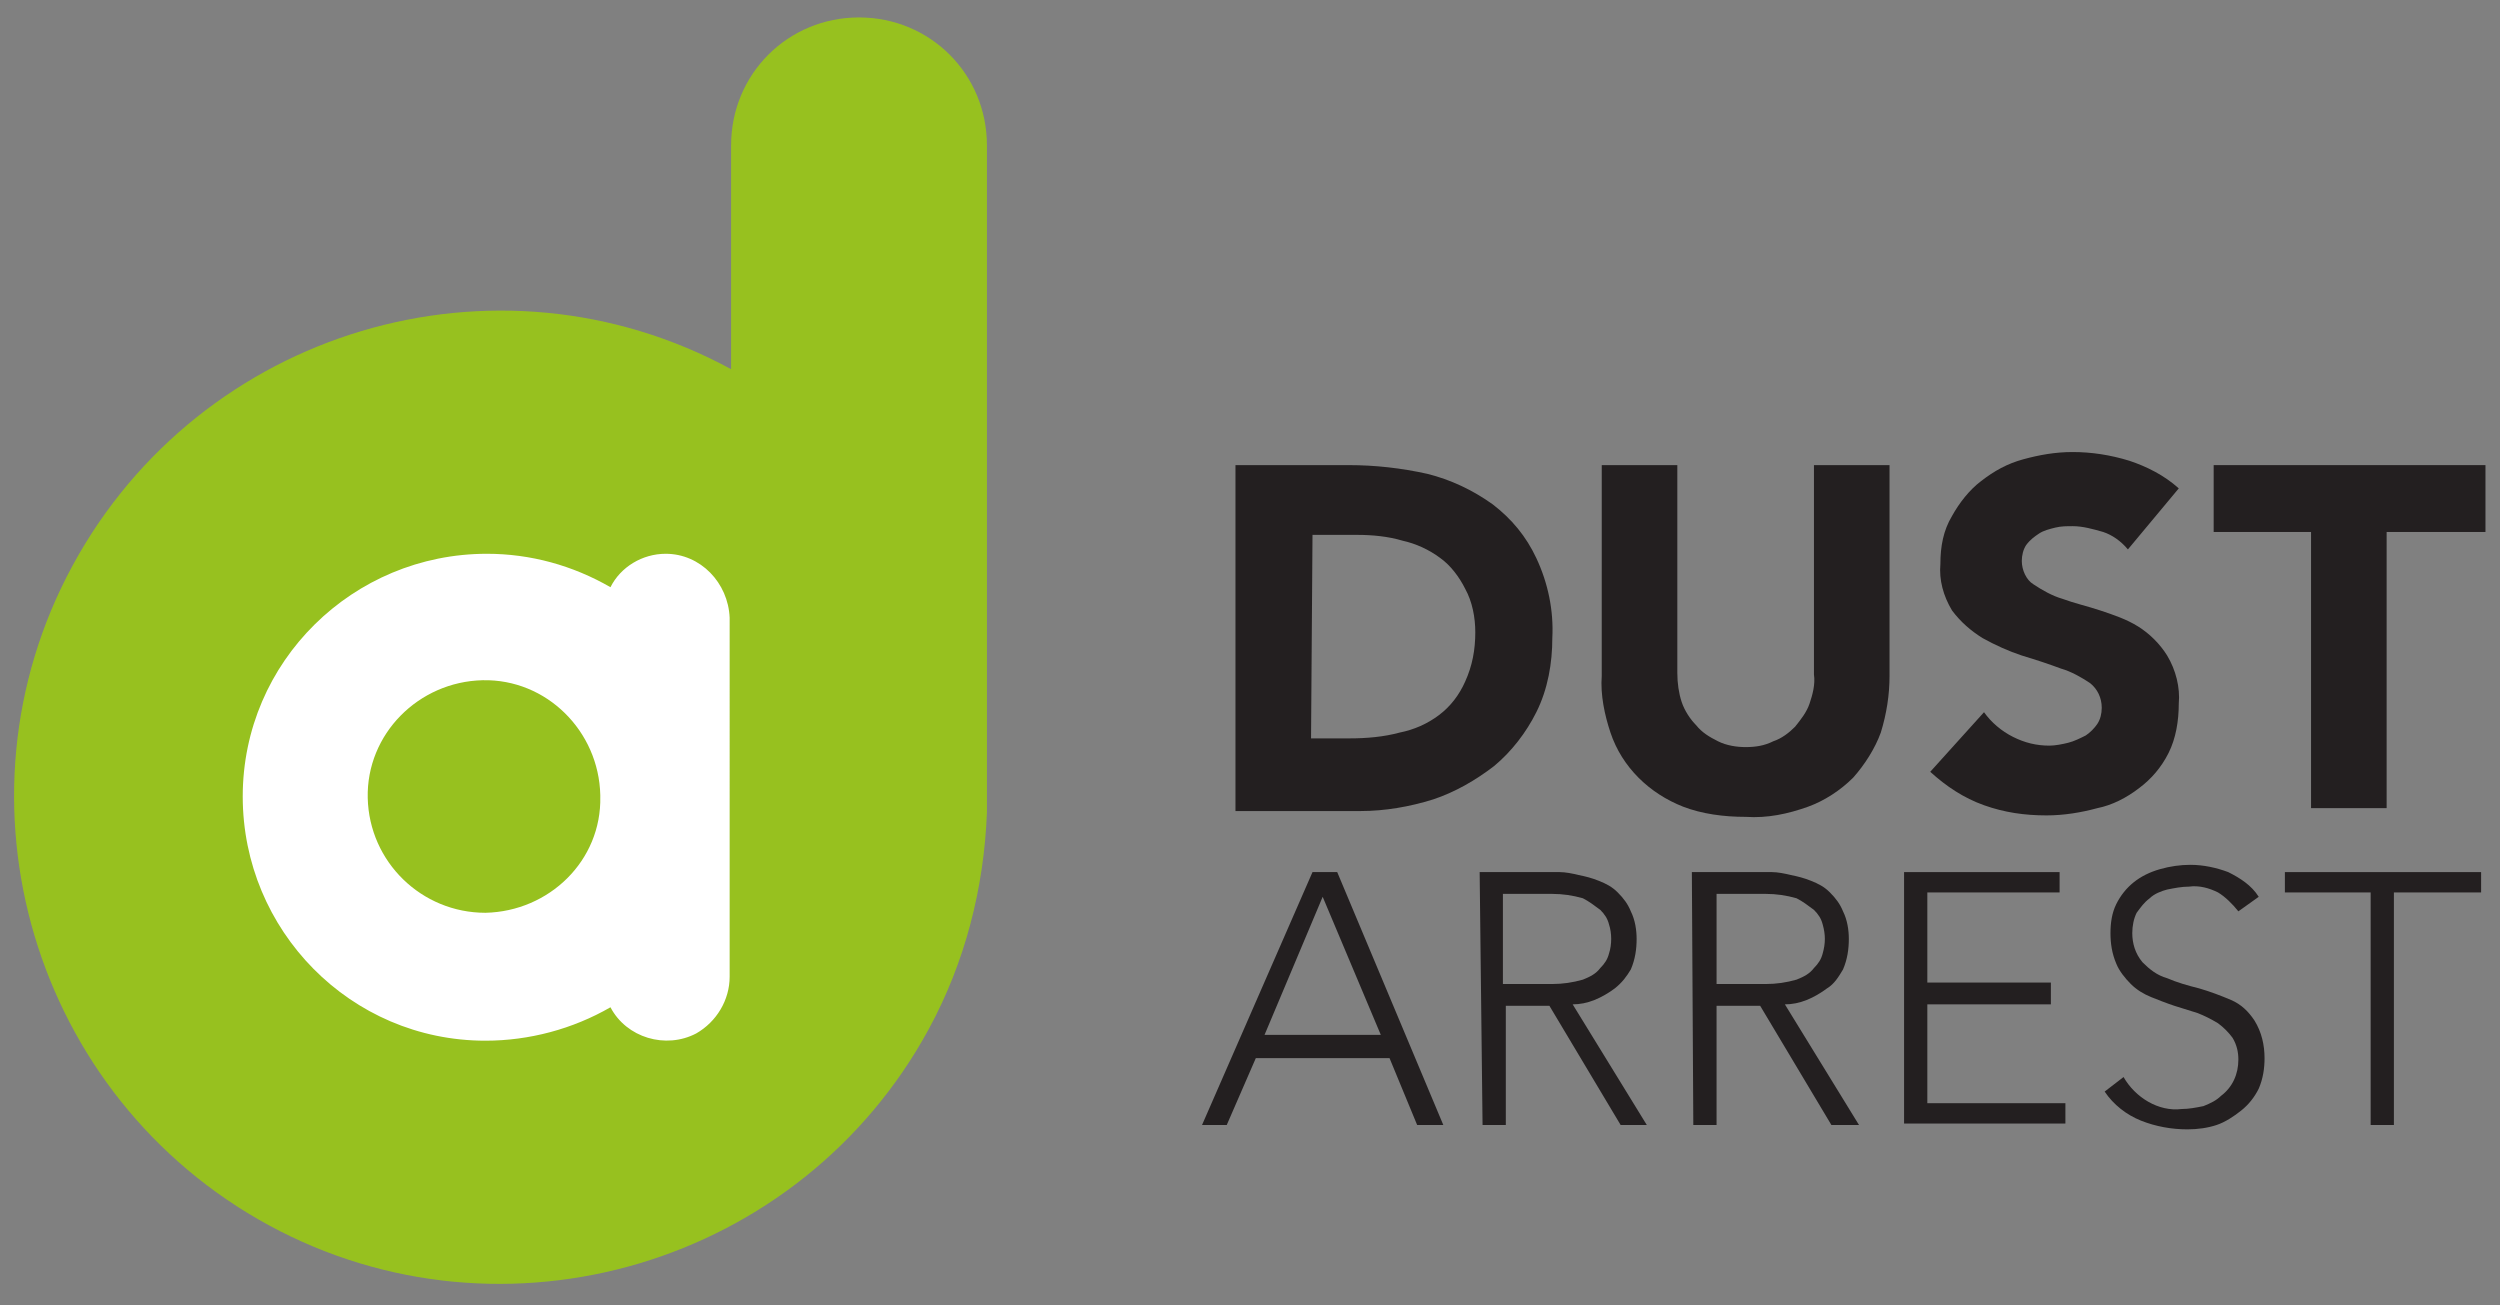
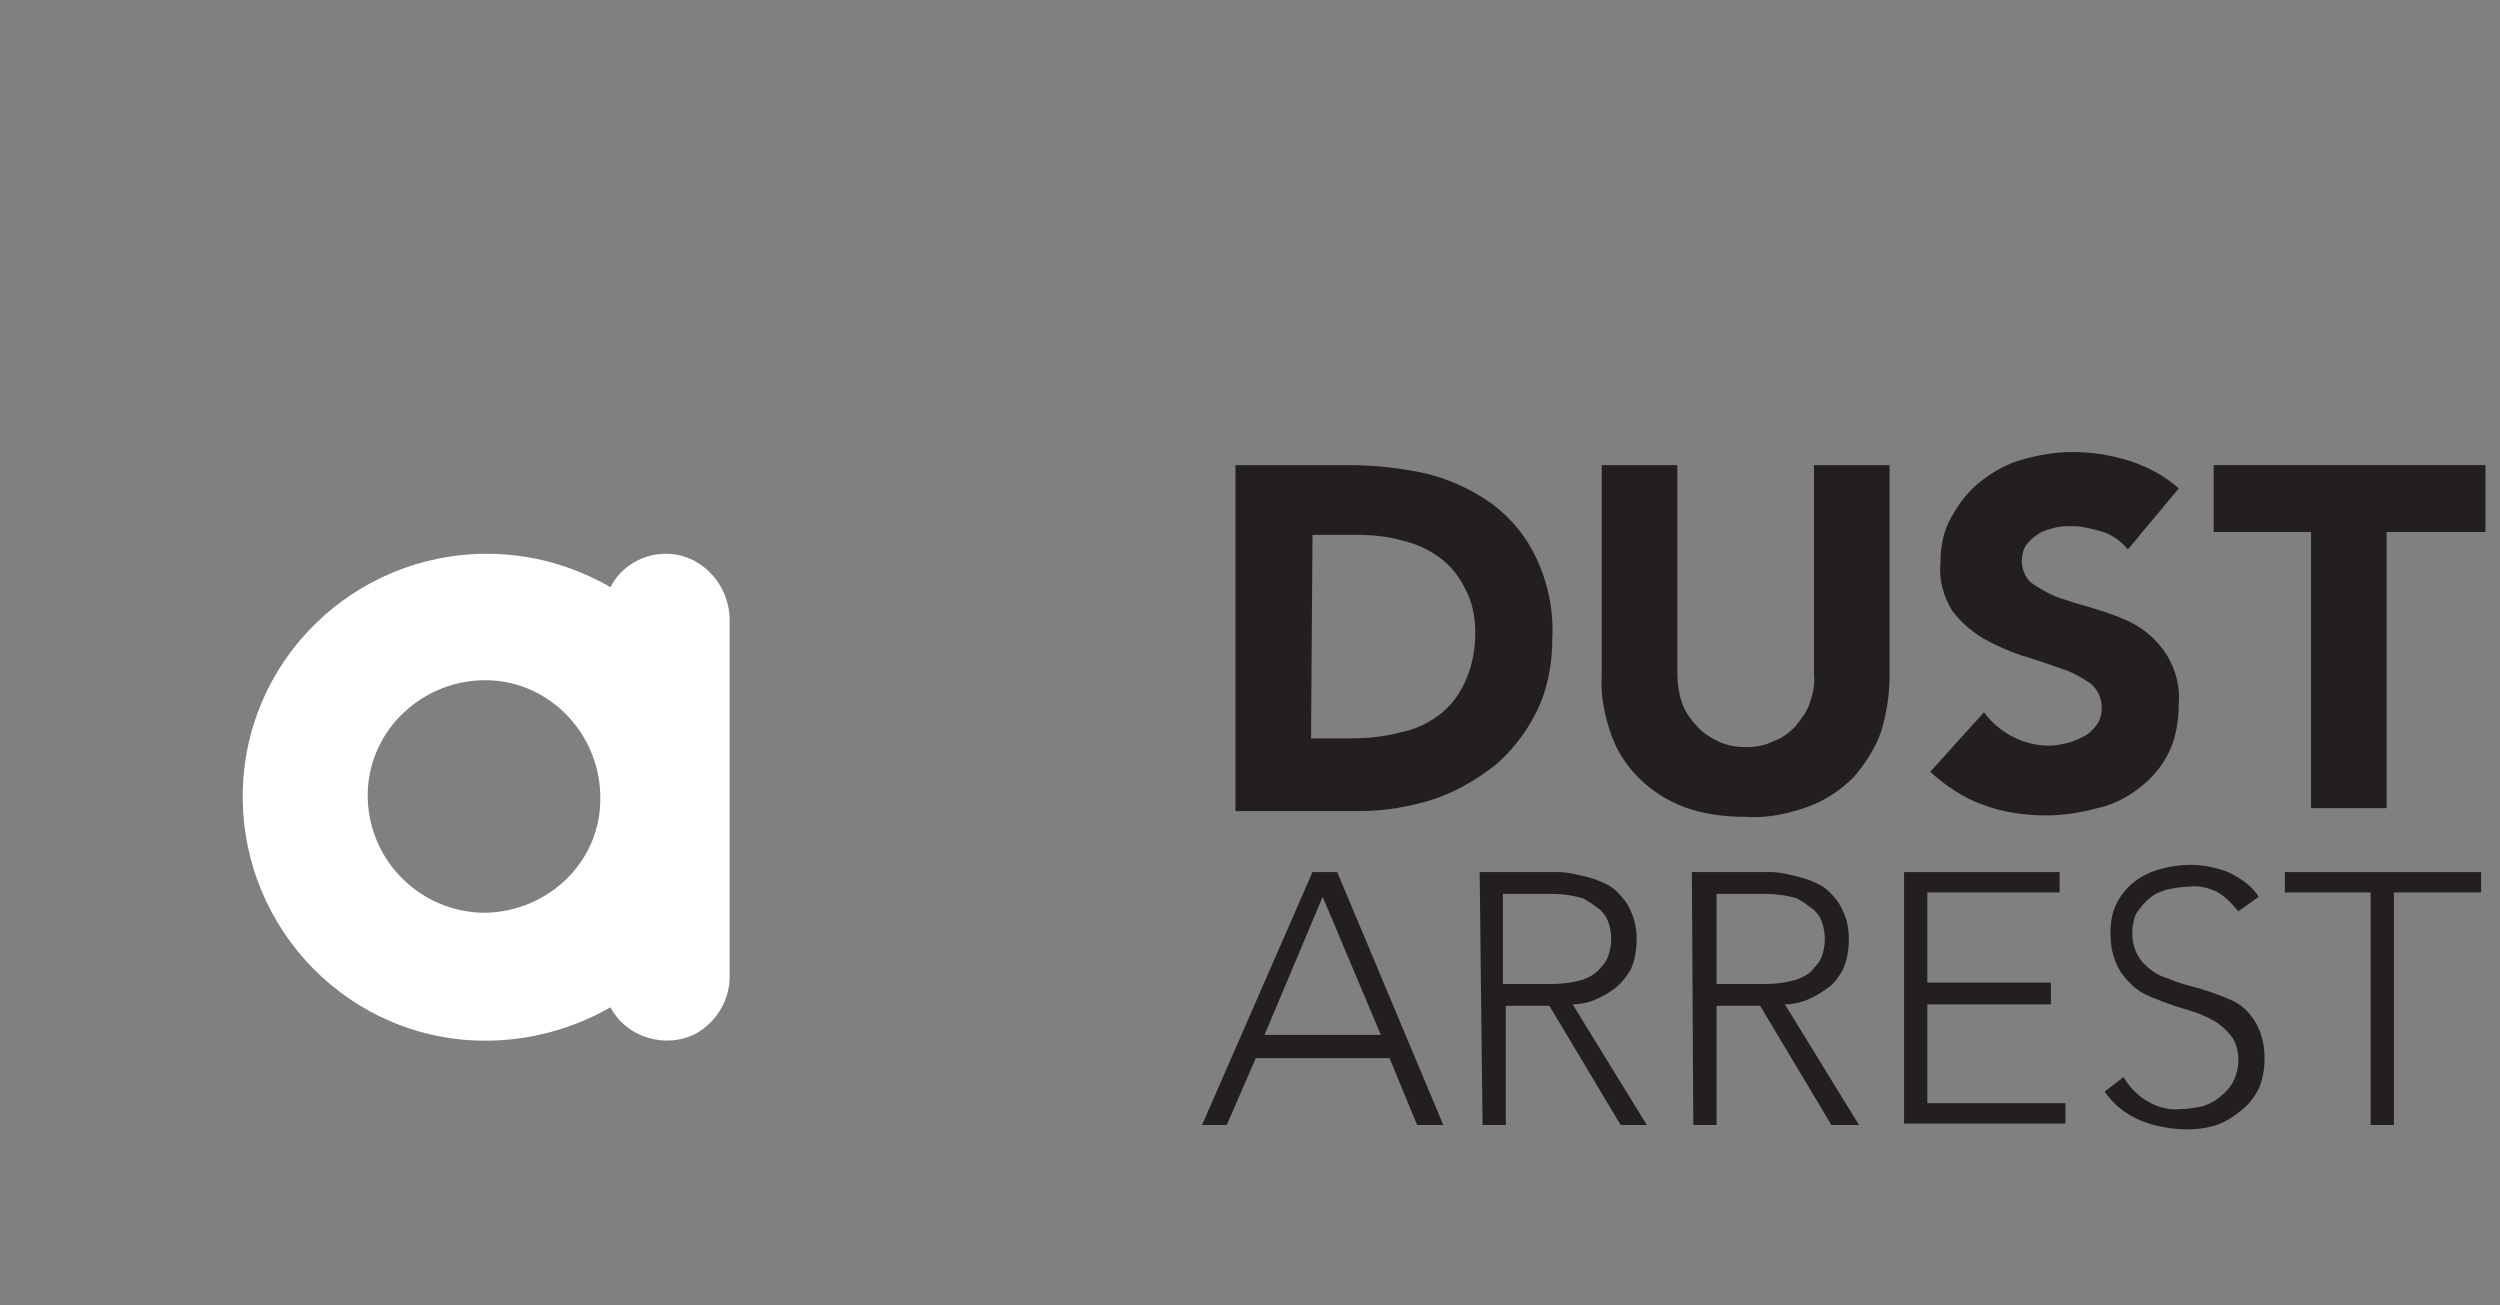
<svg xmlns="http://www.w3.org/2000/svg" version="1.1" id="Layer_1" x="0px" y="0px" viewBox="0 0 172 89.8" style="enable-background:new 0 0 172 89.8;" xml:space="preserve">
  <rect x="0" y="0" width="172" height="89.8" fill="#808080" stroke="none" />
  <style type="text/css">
	.st0{fill:#231F20;}
	.st1{fill:#97C11F;}
	.st2{fill:#FFFFFF;}
	.st3{fill:none;}
</style>
  <path class="st0" d="M85,32h7.8c1.8,0,3.6,0.2,5.4,0.6c1.6,0.4,3.1,1.1,4.5,2.1c1.3,1,2.3,2.2,3,3.7c0.8,1.7,1.2,3.6,1.1,5.5  c0,1.7-0.3,3.5-1.1,5.1c-0.7,1.4-1.7,2.7-2.9,3.7c-1.3,1-2.7,1.8-4.2,2.3c-1.6,0.5-3.3,0.8-5,0.8H85V32z M90.2,50.8h2.7  c1.1,0,2.3-0.1,3.4-0.4c1-0.2,1.9-0.6,2.7-1.2c0.8-0.6,1.4-1.4,1.8-2.3c0.5-1.1,0.7-2.2,0.7-3.4c0-1-0.2-2.1-0.7-3  c-0.4-0.8-1-1.6-1.7-2.1c-0.8-0.6-1.7-1-2.6-1.2c-1-0.3-2.1-0.4-3.1-0.4h-3.1L90.2,50.8z" />
  <path class="st0" d="M130,46.5c0,1.3-0.2,2.6-0.6,3.9c-0.4,1.1-1.1,2.2-1.9,3.1c-0.9,0.9-2,1.6-3.1,2c-1.4,0.5-2.8,0.8-4.3,0.7  c-1.5,0-3-0.2-4.3-0.7c-2.3-0.9-4.2-2.7-5-5.1c-0.4-1.2-0.7-2.6-0.6-3.9V32h5.2v14.3c0,0.7,0.1,1.4,0.3,2c0.2,0.6,0.6,1.2,1,1.6  c0.4,0.5,0.9,0.8,1.5,1.1c0.6,0.3,1.3,0.4,1.9,0.4c0.7,0,1.3-0.1,1.9-0.4c0.6-0.2,1.1-0.6,1.5-1c0.4-0.5,0.8-1,1-1.6  c0.2-0.6,0.4-1.3,0.3-2V32h5.2V46.5z" />
  <path class="st0" d="M146.4,37.8c-0.5-0.6-1.1-1-1.7-1.2c-0.7-0.2-1.4-0.4-2.1-0.4c-0.4,0-0.8,0-1.2,0.1c-0.4,0.1-0.8,0.2-1.1,0.4  c-0.3,0.2-0.6,0.4-0.9,0.8c-0.2,0.3-0.3,0.7-0.3,1.1c0,0.6,0.3,1.3,0.8,1.6c0.6,0.4,1.3,0.8,2,1c0.8,0.3,1.7,0.5,2.6,0.8  c0.9,0.3,1.8,0.6,2.6,1.1c0.8,0.5,1.5,1.2,2,2c0.6,1,0.9,2.2,0.8,3.3c0,1.2-0.2,2.4-0.7,3.4c-0.5,1-1.2,1.8-2,2.4  c-0.9,0.7-1.9,1.2-2.9,1.4c-1.1,0.3-2.3,0.5-3.5,0.5c-1.5,0-2.9-0.2-4.3-0.7c-1.4-0.5-2.6-1.3-3.7-2.3l3.7-4.1  c0.5,0.7,1.2,1.3,2,1.7c0.8,0.4,1.6,0.6,2.5,0.6c0.4,0,0.9-0.1,1.3-0.2c0.4-0.1,0.8-0.3,1.2-0.5c0.3-0.2,0.6-0.5,0.8-0.8  c0.2-0.3,0.3-0.7,0.3-1.1c0-0.7-0.3-1.3-0.8-1.7c-0.6-0.4-1.3-0.8-2-1c-0.8-0.3-1.7-0.6-2.7-0.9c-0.9-0.3-1.8-0.7-2.7-1.2  c-0.8-0.5-1.5-1.1-2.1-1.9c-0.6-1-0.9-2.1-0.8-3.2c0-1.2,0.2-2.3,0.8-3.3c0.5-0.9,1.2-1.8,2-2.4c0.9-0.7,1.8-1.2,2.9-1.5  c1.1-0.3,2.2-0.5,3.4-0.5c1.3,0,2.6,0.2,3.9,0.6c1.2,0.4,2.4,1,3.4,1.9L146.4,37.8z" />
  <polygon class="st0" points="159,36.6 152.3,36.6 152.3,32 171,32 171,36.6 164.2,36.6 164.2,55.6 159,55.6 " />
  <path class="st0" d="M90.3,60h1.7l7.3,17.4h-1.8l-1.9-4.6h-9.2l-2,4.6h-1.7L90.3,60z M91,61.7l-4,9.5h8L91,61.7z" />
  <path class="st0" d="M101.8,60h4.6h0.9c0.4,0,0.9,0.1,1.3,0.2c0.5,0.1,0.9,0.2,1.4,0.4c0.5,0.2,0.9,0.4,1.3,0.8  c0.4,0.4,0.7,0.8,0.9,1.3c0.3,0.6,0.4,1.3,0.4,1.9c0,0.7-0.1,1.4-0.4,2.1c-0.3,0.5-0.6,0.9-1.1,1.3c-0.4,0.3-0.9,0.6-1.4,0.8  c-0.5,0.2-1,0.3-1.5,0.3l5.1,8.3h-1.8l-4.9-8.2h-3v8.2h-1.6L101.8,60z M103.4,67.7h3.4c0.7,0,1.4-0.1,2.1-0.3  c0.5-0.2,0.9-0.4,1.2-0.8c0.3-0.3,0.5-0.6,0.6-1c0.2-0.6,0.2-1.4,0-2c-0.1-0.4-0.3-0.7-0.6-1c-0.4-0.3-0.8-0.6-1.2-0.8  c-0.7-0.2-1.4-0.3-2.1-0.3h-3.4V67.7z" />
  <path class="st0" d="M116.4,60h4.6h0.9c0.4,0,0.9,0.1,1.3,0.2c0.5,0.1,0.9,0.2,1.4,0.4c0.5,0.2,0.9,0.4,1.3,0.8  c0.4,0.4,0.7,0.8,0.9,1.3c0.3,0.6,0.4,1.3,0.4,1.9c0,0.7-0.1,1.4-0.4,2.1c-0.3,0.5-0.6,1-1.1,1.3c-0.4,0.3-0.9,0.6-1.4,0.8  c-0.5,0.2-1,0.3-1.5,0.3l5.1,8.3H126l-4.9-8.2h-3v8.2h-1.6L116.4,60z M118.1,67.7h3.4c0.7,0,1.4-0.1,2.1-0.3  c0.5-0.2,0.9-0.4,1.2-0.8c0.3-0.3,0.5-0.6,0.6-1c0.2-0.7,0.2-1.3,0-2c-0.1-0.4-0.3-0.7-0.6-1c-0.4-0.3-0.8-0.6-1.2-0.8  c-0.7-0.2-1.4-0.3-2.1-0.3h-3.4V67.7z" />
  <polygon class="st0" points="131,60 141.7,60 141.7,61.4 132.6,61.4 132.6,67.6 141.1,67.6 141.1,69.1 132.6,69.1 132.6,75.9   142.1,75.9 142.1,77.3 131,77.3 " />
  <path class="st0" d="M146.1,74.1c0.4,0.7,1,1.3,1.7,1.7c0.7,0.4,1.5,0.6,2.3,0.5c0.5,0,1-0.1,1.5-0.2c0.5-0.2,0.9-0.4,1.2-0.7  c0.8-0.6,1.2-1.5,1.2-2.5c0-0.5-0.1-1-0.4-1.5c-0.3-0.4-0.6-0.7-1-1c-0.5-0.3-0.9-0.5-1.4-0.7l-1.6-0.5c-0.6-0.2-1.1-0.4-1.6-0.6  c-0.5-0.2-1-0.5-1.4-0.9c-0.4-0.4-0.8-0.9-1-1.4c-0.3-0.7-0.4-1.4-0.4-2.1c0-0.7,0.1-1.4,0.4-2c0.3-0.6,0.7-1.1,1.2-1.5  c0.5-0.4,1.1-0.7,1.8-0.9c0.7-0.2,1.4-0.3,2.1-0.3c0.9,0,1.8,0.2,2.6,0.5c0.8,0.4,1.6,0.9,2.1,1.7l-1.4,1c-0.4-0.5-0.9-1-1.4-1.3  c-0.6-0.3-1.3-0.5-2-0.4c-0.5,0-1,0.1-1.5,0.2c-0.4,0.1-0.9,0.3-1.2,0.6c-0.4,0.3-0.6,0.6-0.9,1c-0.2,0.4-0.3,0.9-0.3,1.4  c0,0.7,0.2,1.4,0.7,2c0.5,0.5,1,0.9,1.7,1.1c0.7,0.3,1.4,0.5,2.2,0.7c0.7,0.2,1.5,0.5,2.2,0.8c0.7,0.3,1.2,0.8,1.6,1.4  c0.5,0.8,0.7,1.7,0.7,2.6c0,0.7-0.1,1.4-0.4,2.1c-0.3,0.6-0.7,1.1-1.2,1.5c-0.5,0.4-1.1,0.8-1.7,1c-0.6,0.2-1.3,0.3-2,0.3  c-1.1,0-2.2-0.2-3.2-0.6c-1-0.4-1.9-1.1-2.5-2L146.1,74.1z" />
  <polygon class="st0" points="163.1,61.4 157.2,61.4 157.2,60 170.7,60 170.7,61.4 164.7,61.4 164.7,77.4 163.1,77.4 " />
-   <path class="st1" d="M59.1,1.2c-4.9,0-8.8,3.9-8.8,8.8c0,0,0,0,0,0v15.4C34.1,16.6,13.8,22.7,5,38.9S2.3,75.5,18.5,84.3  S55.1,87,63.9,70.8c2.5-4.6,3.8-9.7,4-14.9c0-0.2,0-0.3,0-0.5V10C67.9,5.1,64,1.2,59.1,1.2" />
  <path class="st2" d="M45.8,38.1c-1.6,0-3.1,0.9-3.8,2.3c-2.6-1.5-5.5-2.3-8.5-2.3c-9.2,0-16.8,7.4-16.8,16.7  c0,9.2,7.4,16.8,16.7,16.8c3,0,6-0.8,8.6-2.3c1.1,2.1,3.8,2.9,5.9,1.8c1.4-0.8,2.3-2.3,2.3-3.9V42.5C50.1,40.1,48.2,38.1,45.8,38.1  C45.8,38.1,45.8,38.1,45.8,38.1 M33.4,62.8c-4.4,0-8-3.5-8.1-7.9s3.5-8,7.9-8.1s8,3.5,8.1,7.9c0,0,0,0,0,0.1  C41.4,59.2,37.8,62.7,33.4,62.8" />
  <rect x="-321" y="-222.1" class="st3" width="850.4" height="566.9" />
</svg>